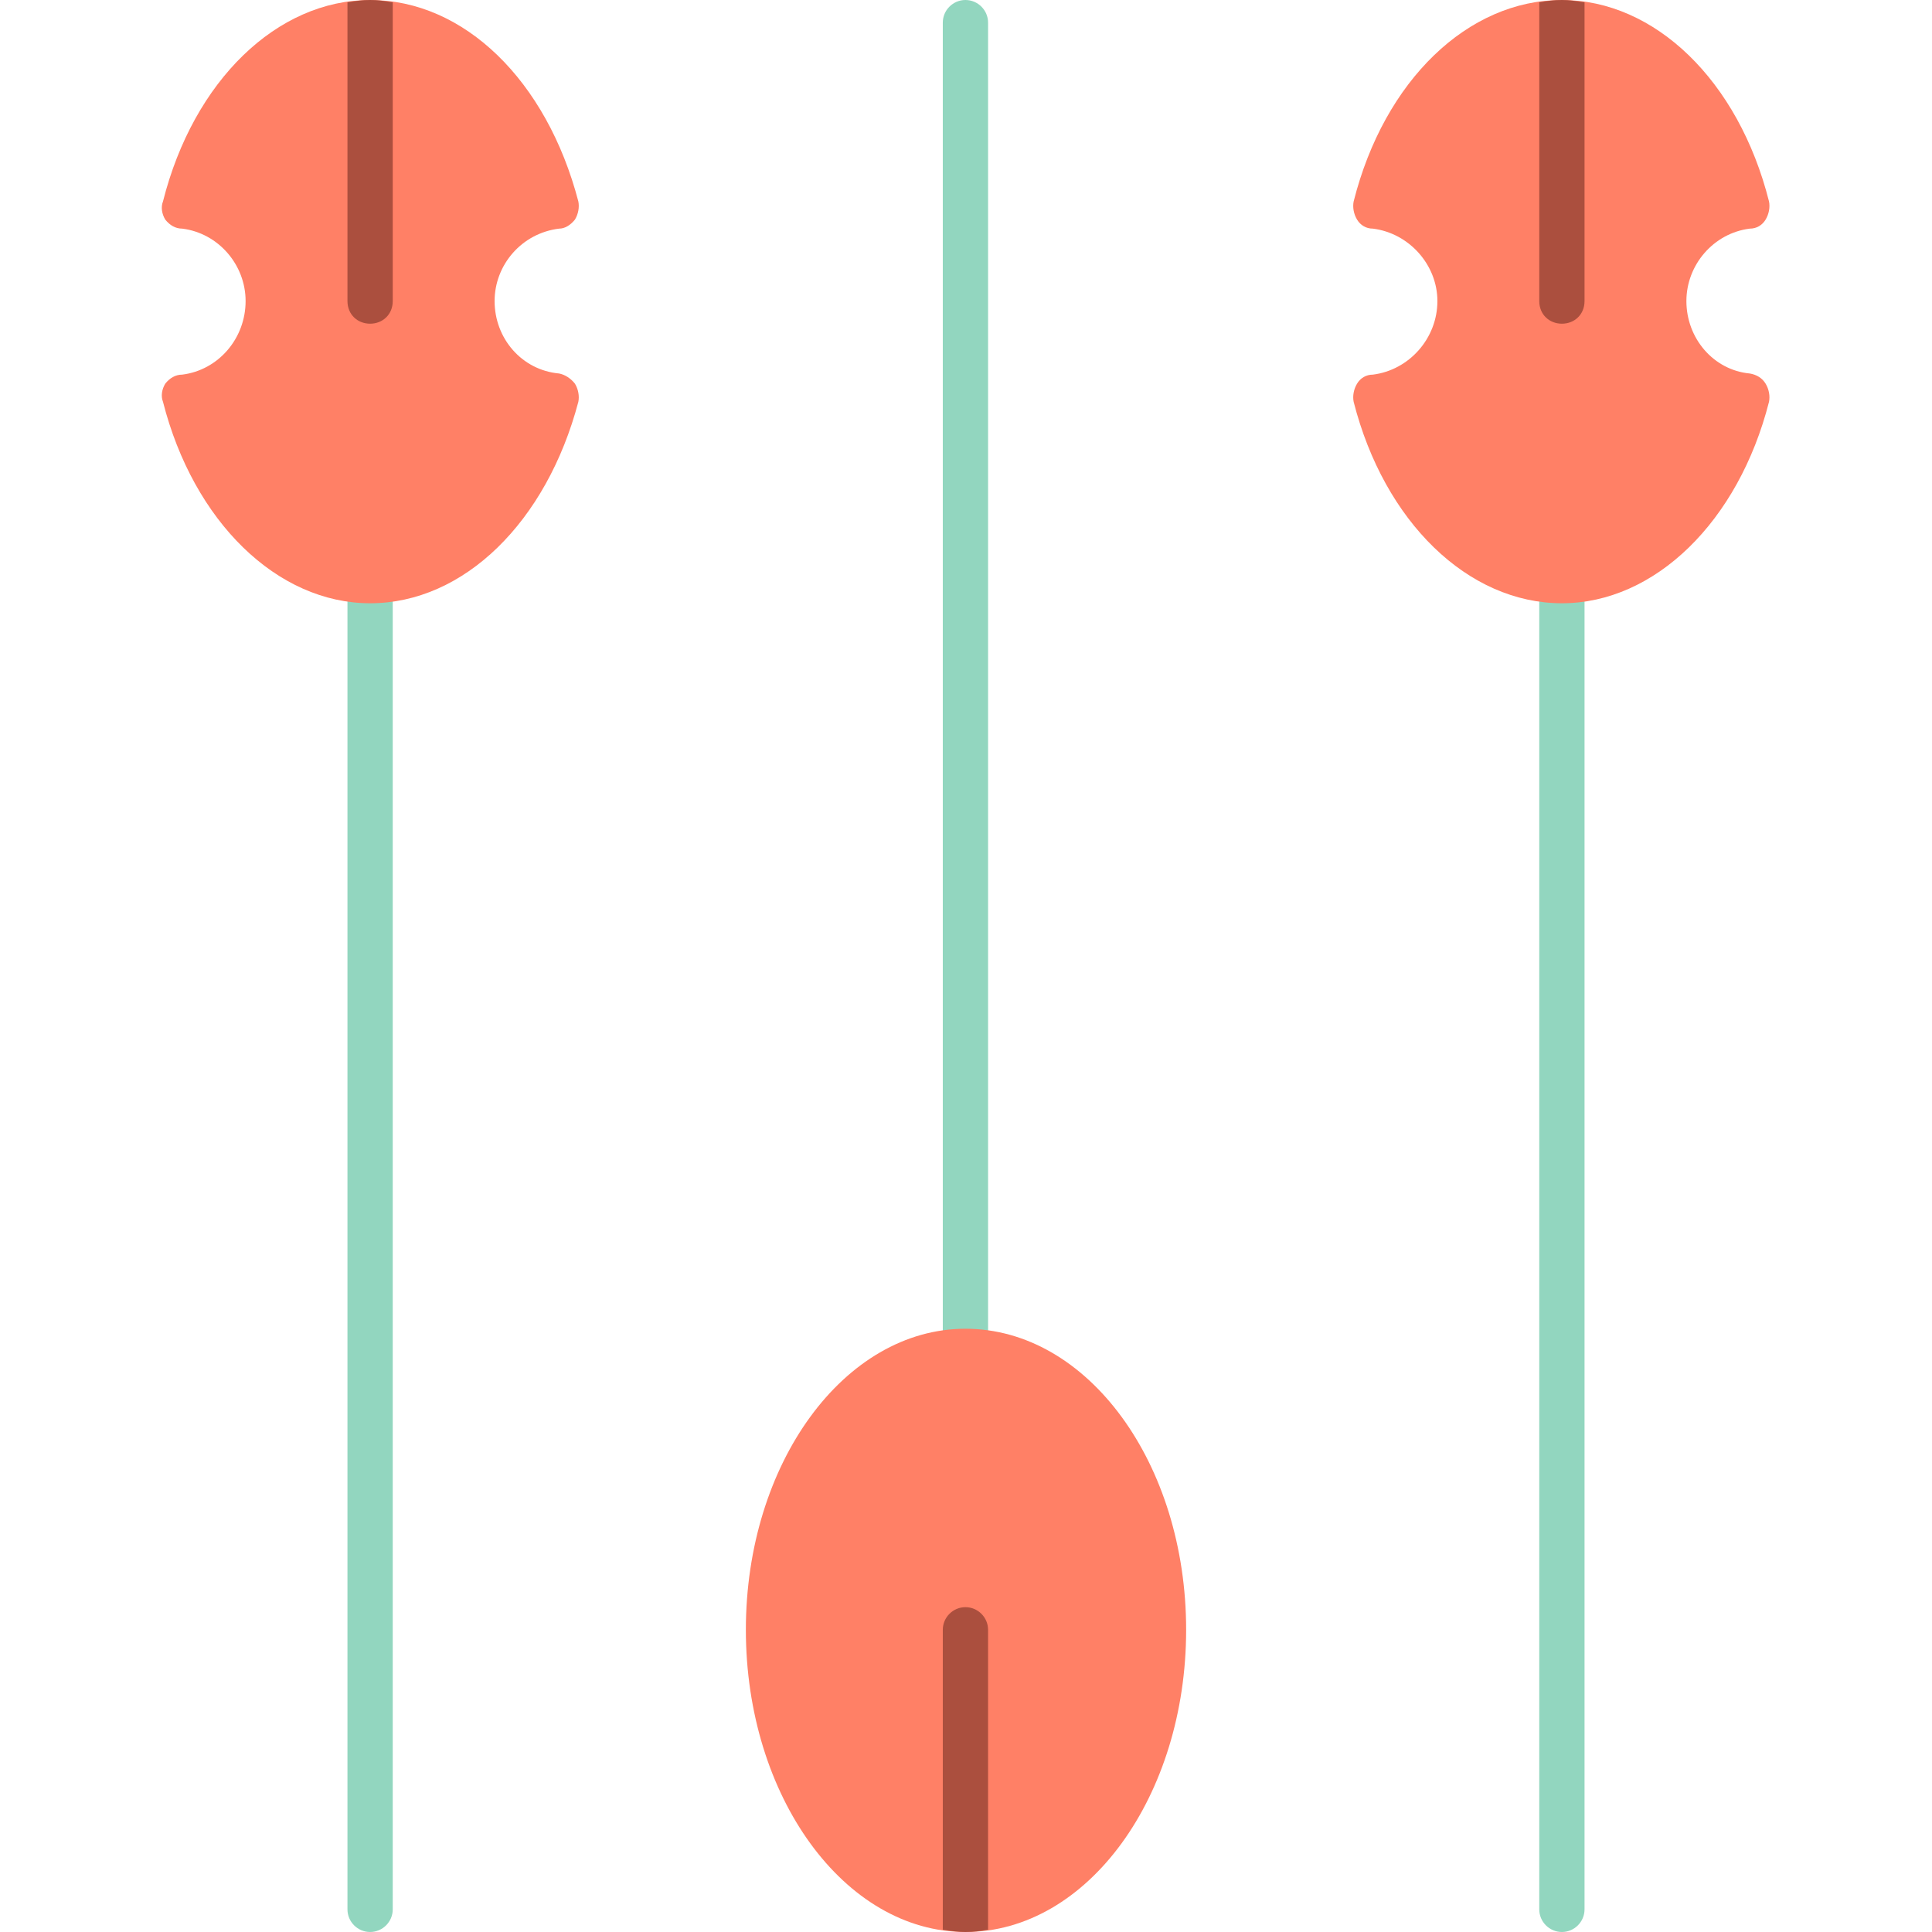
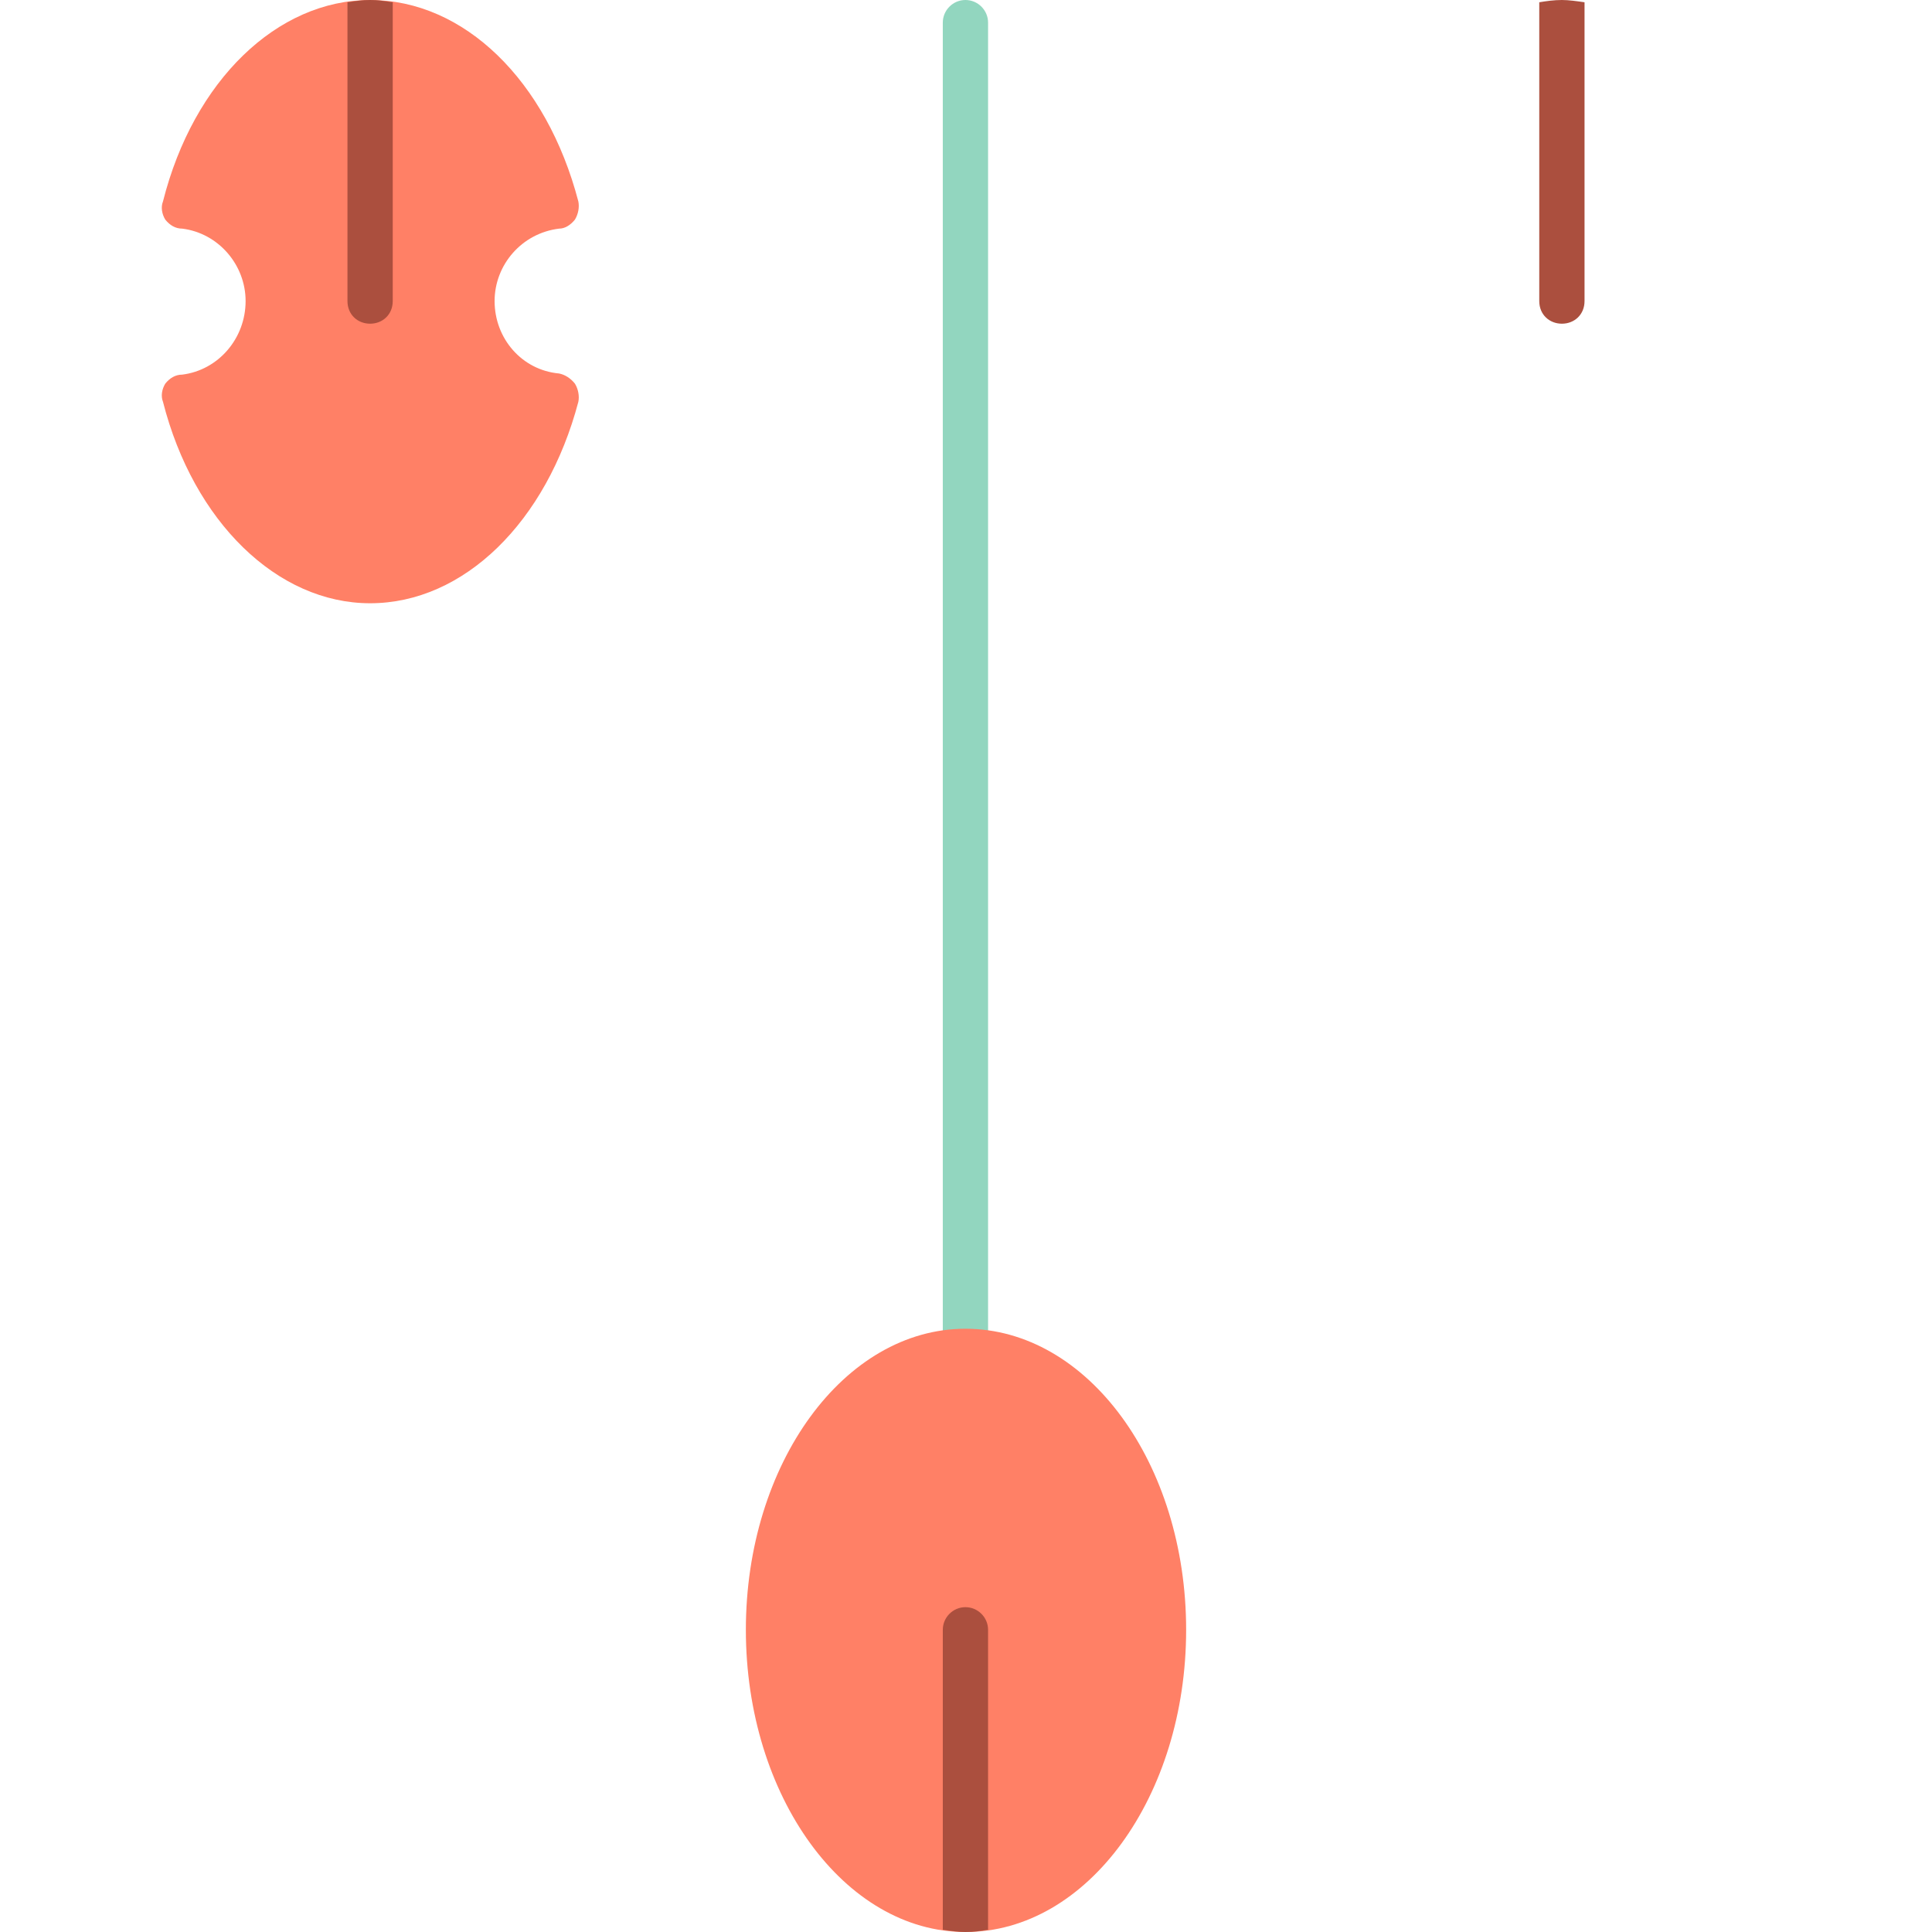
<svg xmlns="http://www.w3.org/2000/svg" fill-rule="evenodd" clip-rule="evenodd" image-rendering="optimizeQuality" shape-rendering="geometricPrecision" text-rendering="geometricPrecision" viewBox="0 0 1707 1707" id="Acupunture">
-   <path fill="#92d6bf" d="M327 1707c-11,0 -20,-9 -20,-20l0 -1174c0,-11 9,-20 20,-20 11,0 20,9 20,20l0 1174c0,11 -9,20 -20,20z" class="colorb3b3b3 svgShape" />
-   <path fill="#ff8066" d="M327 533c-82,0 -156,-72 -183,-178 -2,-5 -1,-11 2,-16 4,-5 9,-8 15,-8 32,-4 56,-32 56,-65 0,-32 -24,-60 -56,-64 -6,0 -11,-3 -15,-8 -3,-5 -4,-11 -2,-16 27,-107 101,-178 183,-178 83,0 156,71 184,178 1,5 0,11 -3,16 -4,5 -9,8 -14,8 -33,4 -57,32 -57,64 0,33 24,61 57,64 5,1 10,4 14,9 3,5 4,11 3,16 -28,106 -101,178 -184,178z" class="colorda3e75 svgShape" />
+   <path fill="#ff8066" d="M327 533c-82,0 -156,-72 -183,-178 -2,-5 -1,-11 2,-16 4,-5 9,-8 15,-8 32,-4 56,-32 56,-65 0,-32 -24,-60 -56,-64 -6,0 -11,-3 -15,-8 -3,-5 -4,-11 -2,-16 27,-107 101,-178 183,-178 83,0 156,71 184,178 1,5 0,11 -3,16 -4,5 -9,8 -14,8 -33,4 -57,32 -57,64 0,33 24,61 57,64 5,1 10,4 14,9 3,5 4,11 3,16 -28,106 -101,178 -184,178" class="colorda3e75 svgShape" />
  <path fill="#ab4f3e" d="M307 2c7,-1 13,-2 20,-2 7,0 13,1 20,2l0 264c0,12 -9,20 -20,20 -11,0 -20,-8 -20,-20l0 -264z" class="colorc43869 svgShape" />
-   <path fill="#92d6bf" d="M1380 1707c-11,0 -20,-9 -20,-20l0 -1174c0,-11 9,-20 20,-20 11,0 20,9 20,20l0 1174c0,11 -9,20 -20,20z" class="colorb3b3b3 svgShape" />
-   <path fill="#ff8066" d="M1380 533c-83,0 -157,-72 -184,-178 -1,-5 0,-11 3,-16 3,-5 8,-8 14,-8 32,-4 57,-32 57,-65 0,-32 -25,-60 -57,-64 -6,0 -11,-3 -14,-8 -3,-5 -4,-11 -3,-16 27,-107 101,-178 184,-178 82,0 156,71 183,178 1,5 0,11 -3,16 -3,5 -8,8 -14,8 -32,4 -56,32 -56,64 0,33 24,61 56,64 6,1 11,4 14,9 3,5 4,11 3,16 -27,106 -101,178 -183,178z" class="colorda3e75 svgShape" />
  <path fill="#ab4f3e" d="M1360 2c6,-1 13,-2 20,-2 6,0 13,1 20,2l0 264c0,12 -9,20 -20,20 -11,0 -20,-8 -20,-20l0 -264z" class="colorc43869 svgShape" />
  <path fill="#92d6bf" d="M853 1214c-11,0 -20,-9 -20,-20l0 -1174c0,-11 9,-20 20,-20 11,0 20,9 20,20l0 1174c0,11 -9,20 -20,20z" class="colorb3b3b3 svgShape" />
  <path fill="#ff8066" d="M853 1707c-107,0 -194,-120 -194,-267 0,-147 87,-266 194,-266 108,0 195,119 195,266 0,147 -87,267 -195,267z" class="colorda3e75 svgShape" />
  <path fill="#ab4f3e" d="M853 1707c-6,0 -13,-1 -20,-2l0 -265c0,-11 9,-20 20,-20 11,0 20,9 20,20l0 265c-6,1 -13,2 -20,2z" class="colorc43869 svgShape" />
</svg>